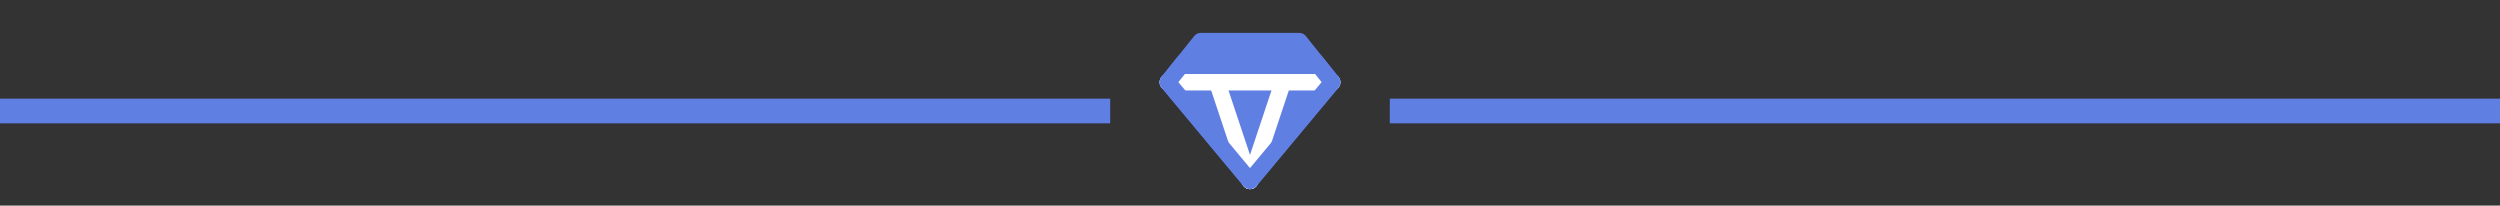
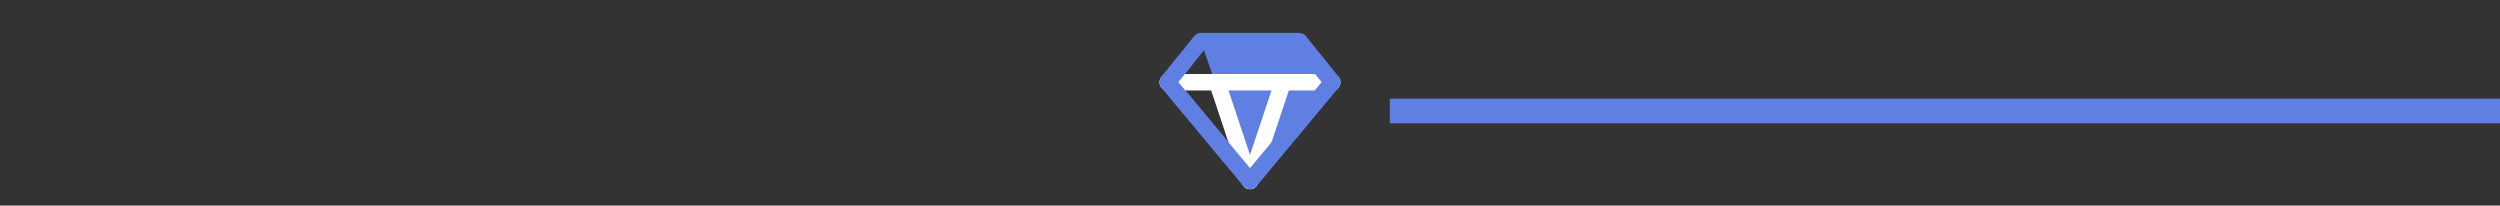
<svg xmlns="http://www.w3.org/2000/svg" fill="none" version="1.1" width="304" height="25" viewBox="0 0 304 25">
  <rect x="0" y="0" width="304" height="25" fill="#333333" stroke="none" />
  <defs>
    <clipPath id="master_svg0_29_24031">
      <rect x="140" y="1" width="24" height="24" rx="0" />
    </clipPath>
  </defs>
  <g style="mix-blend-mode:passthrough">
    <g style="mix-blend-mode:passthrough" transform="matrix(1,1.213973348512809e-7,-1.2222177758758335e-7,1,0,0)">
-       <line x1="0" y1="13.5" x2="135" y2="13.5" fill-opacity="0" stroke-opacity="1" stroke="#607FE3" fill="none" stroke-width="3" />
-     </g>
+       </g>
    <g style="mix-blend-mode:passthrough" transform="matrix(1,1.213973348512809e-7,-1.2222177758758335e-7,1,0,-0)">
      <line x1="169" y1="13.5" x2="304" y2="13.5" fill-opacity="0" stroke-opacity="1" stroke="#607FE3" fill="none" stroke-width="3" />
    </g>
    <g style="mix-blend-mode:passthrough">
      <g style="mix-blend-mode:passthrough" />
      <g clip-path="url(#master_svg0_29_24031)">
        <g>
-           <path d="M146,5L158,5L162,10L152,22L142,10L146,5Z" fill="#607FE3" fill-opacity="1" />
+           <path d="M146,5L158,5L162,10L152,22L146,5Z" fill="#607FE3" fill-opacity="1" />
          <path d="M141.219,9.375L145.219,4.375Q145.289,4.287,145.377,4.217Q145.465,4.147,145.567,4.099Q145.668,4.05,145.778,4.025Q145.888,4,146,4L158,4Q158.113,4,158.222,4.025Q158.332,4.05,158.433,4.099Q158.535,4.147,158.623,4.217Q158.711,4.287,158.781,4.375L162.781,9.375Q162.834,9.442,162.876,9.517Q162.917,9.593,162.945,9.674Q162.973,9.755,162.987,9.84Q163.001,9.924,163,10.01Q162.999,10.096,162.984,10.18Q162.968,10.265,162.939,10.345Q162.909,10.426,162.866,10.5Q162.823,10.574,162.768,10.64L152.768,22.64Q152.705,22.716,152.629,22.778Q152.552,22.84,152.465,22.885Q152.377,22.931,152.283,22.959Q152.189,22.987,152.09,22.996Q151.992,23.005,151.895,22.994Q151.797,22.984,151.703,22.955Q151.608,22.925,151.522,22.878Q151.435,22.831,151.36,22.768Q151.29,22.71,151.232,22.64L141.232,10.64Q141.177,10.574,141.134,10.5Q141.091,10.426,141.061,10.345Q141.032,10.265,141.016,10.18Q141.001,10.096,141,10.01Q140.999,9.924,141.013,9.84Q141.027,9.755,141.055,9.674Q141.083,9.593,141.124,9.517Q141.166,9.442,141.219,9.375L141.219,9.375ZM142.781,10.625L142,10L142.768,9.36L152.768,21.36L152,22L151.232,21.36L161.232,9.36L162,10L161.219,10.625L157.219,5.625L158,5L158,6L146,6L146,5L146.781,5.625L142.781,10.625Z" fill="#607FE3" fill-opacity="1" />
        </g>
        <g>
          <path d="M162,11L142,11Q141.902,11,141.805,10.981Q141.708,10.962,141.617,10.924Q141.526,10.886,141.444,10.831Q141.363,10.777,141.293,10.707Q141.223,10.637,141.169,10.556Q141.114,10.474,141.076,10.383Q141.038,10.292,141.019,10.195Q141,10.098,141,10Q141,9.902,141.019,9.805Q141.038,9.708,141.076,9.617Q141.114,9.526,141.169,9.444Q141.223,9.363,141.293,9.293Q141.363,9.223,141.444,9.169Q141.526,9.114,141.617,9.076Q141.708,9.038,141.805,9.019Q141.902,9,142,9L162,9Q162.099,9,162.195,9.019Q162.292,9.038,162.383,9.076Q162.474,9.114,162.556,9.169Q162.637,9.223,162.707,9.293Q162.777,9.363,162.832,9.444Q162.886,9.526,162.924,9.617Q162.962,9.708,162.981,9.805Q163,9.902,163,10Q163,10.098,162.981,10.195Q162.962,10.292,162.924,10.383Q162.886,10.474,162.832,10.556Q162.777,10.637,162.707,10.707Q162.637,10.777,162.556,10.831Q162.474,10.886,162.383,10.924Q162.292,10.962,162.195,10.981Q162.099,11,162,11ZM163,10Q163,10.098,162.981,10.195Q162.962,10.292,162.924,10.383Q162.886,10.474,162.832,10.556Q162.777,10.637,162.707,10.707Q162.637,10.777,162.556,10.831Q162.474,10.886,162.383,10.924Q162.292,10.962,162.195,10.981Q162.099,11,162,11Q161.901,11,161.805,10.981Q161.708,10.962,161.617,10.924Q161.526,10.886,161.444,10.831Q161.363,10.777,161.293,10.707Q161.223,10.637,161.168,10.556Q161.114,10.474,161.076,10.383Q161.038,10.292,161.019,10.195Q161,10.098,161,10Q161,9.902,161.019,9.805Q161.038,9.708,161.076,9.617Q161.114,9.526,161.168,9.444Q161.223,9.363,161.293,9.293Q161.363,9.223,161.444,9.169Q161.526,9.114,161.617,9.076Q161.708,9.038,161.805,9.019Q161.901,9,162,9Q162.099,9,162.195,9.019Q162.292,9.038,162.383,9.076Q162.474,9.114,162.556,9.169Q162.637,9.223,162.707,9.293Q162.777,9.363,162.832,9.444Q162.886,9.526,162.924,9.617Q162.962,9.708,162.981,9.805Q163,9.902,163,10ZM143,10Q143,10.098,142.981,10.195Q142.962,10.292,142.924,10.383Q142.886,10.474,142.831,10.556Q142.777,10.637,142.707,10.707Q142.637,10.777,142.556,10.831Q142.474,10.886,142.383,10.924Q142.292,10.962,142.195,10.981Q142.098,11,142,11Q141.902,11,141.805,10.981Q141.708,10.962,141.617,10.924Q141.526,10.886,141.444,10.831Q141.363,10.777,141.293,10.707Q141.223,10.637,141.169,10.556Q141.114,10.474,141.076,10.383Q141.038,10.292,141.019,10.195Q141,10.098,141,10Q141,9.902,141.019,9.805Q141.038,9.708,141.076,9.617Q141.114,9.526,141.169,9.444Q141.223,9.363,141.293,9.293Q141.363,9.223,141.444,9.169Q141.526,9.114,141.617,9.076Q141.708,9.038,141.805,9.019Q141.902,9,142,9Q142.098,9,142.195,9.019Q142.292,9.038,142.383,9.076Q142.474,9.114,142.556,9.169Q142.637,9.223,142.707,9.293Q142.777,9.363,142.831,9.444Q142.886,9.526,142.924,9.617Q142.962,9.708,142.981,9.805Q143,9.902,143,10Z" fill="#FFFFFF" fill-opacity="1" />
        </g>
        <g>
          <path d="M148.949,9.684L152.949,21.684Q152.98,21.777,152.992,21.875Q153.004,21.973,152.997,22.071Q152.99,22.169,152.964,22.264Q152.938,22.359,152.894,22.447Q152.85,22.535,152.79,22.613Q152.73,22.691,152.655,22.755Q152.581,22.82,152.495,22.869Q152.41,22.918,152.316,22.949Q152.223,22.98,152.125,22.992Q152.027,23.005,151.929,22.998Q151.831,22.991,151.736,22.965Q151.641,22.938,151.553,22.894Q151.465,22.85,151.387,22.79Q151.309,22.73,151.245,22.655Q151.18,22.581,151.131,22.495Q151.082,22.41,151.051,22.316L147.051,10.316Q147.02,10.223,147.008,10.125Q146.996,10.027,147.003,9.929Q147.009,9.831,147.036,9.736Q147.062,9.641,147.106,9.553Q147.15,9.465,147.21,9.387Q147.27,9.309,147.345,9.245Q147.419,9.18,147.505,9.131Q147.59,9.082,147.684,9.051Q147.777,9.02,147.875,9.008Q147.973,8.996,148.071,9.003Q148.169,9.009,148.264,9.036Q148.359,9.062,148.447,9.106Q148.535,9.15,148.613,9.21Q148.691,9.27,148.755,9.345Q148.82,9.419,148.869,9.505Q148.918,9.59,148.949,9.684ZM149,10Q149,10.098,148.981,10.195Q148.962,10.292,148.924,10.383Q148.886,10.474,148.831,10.556Q148.777,10.637,148.707,10.707Q148.637,10.777,148.556,10.831Q148.474,10.886,148.383,10.924Q148.292,10.962,148.195,10.981Q148.098,11,148,11Q147.902,11,147.805,10.981Q147.708,10.962,147.617,10.924Q147.526,10.886,147.444,10.831Q147.363,10.777,147.293,10.707Q147.223,10.637,147.169,10.556Q147.114,10.474,147.076,10.383Q147.038,10.292,147.019,10.195Q147,10.098,147,10Q147,9.902,147.019,9.805Q147.038,9.708,147.076,9.617Q147.114,9.526,147.169,9.444Q147.223,9.363,147.293,9.293Q147.363,9.223,147.444,9.169Q147.526,9.114,147.617,9.076Q147.708,9.038,147.805,9.019Q147.902,9,148,9Q148.098,9,148.195,9.019Q148.292,9.038,148.383,9.076Q148.474,9.114,148.556,9.169Q148.637,9.223,148.707,9.293Q148.777,9.363,148.831,9.444Q148.886,9.526,148.924,9.617Q148.962,9.708,148.981,9.805Q149,9.902,149,10ZM153,22Q153,22.099,152.981,22.195Q152.962,22.292,152.924,22.383Q152.886,22.474,152.831,22.556Q152.777,22.637,152.707,22.707Q152.637,22.777,152.556,22.831Q152.474,22.886,152.383,22.924Q152.292,22.962,152.195,22.981Q152.098,23,152,23Q151.902,23,151.805,22.981Q151.708,22.962,151.617,22.924Q151.526,22.886,151.444,22.831Q151.363,22.777,151.293,22.707Q151.223,22.637,151.169,22.556Q151.114,22.474,151.076,22.383Q151.038,22.292,151.019,22.195Q151,22.099,151,22Q151,21.901,151.019,21.805Q151.038,21.708,151.076,21.617Q151.114,21.526,151.169,21.444Q151.223,21.363,151.293,21.293Q151.363,21.223,151.444,21.169Q151.526,21.114,151.617,21.076Q151.708,21.038,151.805,21.019Q151.902,21,152,21Q152.098,21,152.195,21.019Q152.292,21.038,152.383,21.076Q152.474,21.114,152.556,21.169Q152.637,21.223,152.707,21.293Q152.777,21.363,152.831,21.444Q152.886,21.526,152.924,21.617Q152.962,21.708,152.981,21.805Q153,21.901,153,22Z" fill="#FFFFFF" fill-opacity="1" />
        </g>
        <g>
          <path d="M156.949,10.316L152.949,22.316Q152.918,22.41,152.869,22.495Q152.82,22.581,152.755,22.655Q152.691,22.73,152.613,22.79Q152.535,22.85,152.447,22.894Q152.359,22.938,152.264,22.965Q152.169,22.991,152.071,22.998Q151.973,23.005,151.875,22.992Q151.777,22.98,151.684,22.949Q151.59,22.918,151.505,22.869Q151.419,22.82,151.345,22.755Q151.27,22.691,151.21,22.613Q151.15,22.535,151.106,22.447Q151.062,22.359,151.036,22.264Q151.009,22.169,151.003,22.071Q150.996,21.973,151.008,21.875Q151.02,21.777,151.051,21.684L155.051,9.684Q155.082,9.59,155.131,9.505Q155.18,9.419,155.245,9.345Q155.309,9.27,155.387,9.21Q155.465,9.15,155.553,9.106Q155.641,9.062,155.736,9.036Q155.831,9.009,155.929,9.003Q156.027,8.996,156.125,9.008Q156.223,9.02,156.316,9.051Q156.41,9.082,156.495,9.131Q156.581,9.18,156.655,9.245Q156.73,9.309,156.79,9.387Q156.85,9.465,156.894,9.553Q156.938,9.641,156.964,9.736Q156.99,9.831,156.997,9.929Q157.004,10.027,156.992,10.125Q156.98,10.223,156.949,10.316ZM157,10Q157,10.098,156.981,10.195Q156.962,10.292,156.924,10.383Q156.886,10.474,156.831,10.556Q156.777,10.637,156.707,10.707Q156.637,10.777,156.556,10.831Q156.474,10.886,156.383,10.924Q156.292,10.962,156.195,10.981Q156.098,11,156,11Q155.902,11,155.805,10.981Q155.708,10.962,155.617,10.924Q155.526,10.886,155.444,10.831Q155.363,10.777,155.293,10.707Q155.223,10.637,155.169,10.556Q155.114,10.474,155.076,10.383Q155.038,10.292,155.019,10.195Q155,10.098,155,10Q155,9.902,155.019,9.805Q155.038,9.708,155.076,9.617Q155.114,9.526,155.169,9.444Q155.223,9.363,155.293,9.293Q155.363,9.223,155.444,9.169Q155.526,9.114,155.617,9.076Q155.708,9.038,155.805,9.019Q155.902,9,156,9Q156.098,9,156.195,9.019Q156.292,9.038,156.383,9.076Q156.474,9.114,156.556,9.169Q156.637,9.223,156.707,9.293Q156.777,9.363,156.831,9.444Q156.886,9.526,156.924,9.617Q156.962,9.708,156.981,9.805Q157,9.902,157,10ZM153,22Q153,22.099,152.981,22.195Q152.962,22.292,152.924,22.383Q152.886,22.474,152.831,22.556Q152.777,22.637,152.707,22.707Q152.637,22.777,152.556,22.831Q152.474,22.886,152.383,22.924Q152.292,22.962,152.195,22.981Q152.098,23,152,23Q151.902,23,151.805,22.981Q151.708,22.962,151.617,22.924Q151.526,22.886,151.444,22.831Q151.363,22.777,151.293,22.707Q151.223,22.637,151.169,22.556Q151.114,22.474,151.076,22.383Q151.038,22.292,151.019,22.195Q151,22.099,151,22Q151,21.901,151.019,21.805Q151.038,21.708,151.076,21.617Q151.114,21.526,151.169,21.444Q151.223,21.363,151.293,21.293Q151.363,21.223,151.444,21.169Q151.526,21.114,151.617,21.076Q151.708,21.038,151.805,21.019Q151.902,21,152,21Q152.098,21,152.195,21.019Q152.292,21.038,152.383,21.076Q152.474,21.114,152.556,21.169Q152.637,21.223,152.707,21.293Q152.777,21.363,152.831,21.444Q152.886,21.526,152.924,21.617Q152.962,21.708,152.981,21.805Q153,21.901,153,22Z" fill="#FFFFFF" fill-opacity="1" />
        </g>
        <g>
          <path d="M160.781,6.875L162.781,9.375Q162.834,9.442,162.876,9.517Q162.917,9.593,162.945,9.674Q162.973,9.755,162.987,9.84Q163.001,9.924,163,10.01Q162.999,10.096,162.984,10.18Q162.968,10.265,162.939,10.345Q162.909,10.426,162.866,10.5Q162.823,10.574,162.768,10.64L152.768,22.64Q152.705,22.716,152.629,22.778Q152.552,22.84,152.465,22.885Q152.377,22.931,152.283,22.959Q152.189,22.987,152.09,22.996Q151.992,23.005,151.895,22.994Q151.797,22.984,151.703,22.955Q151.608,22.925,151.522,22.878Q151.435,22.831,151.36,22.768Q151.29,22.71,151.232,22.64L141.232,10.64Q141.177,10.574,141.134,10.5Q141.091,10.426,141.061,10.345Q141.032,10.265,141.016,10.18Q141.001,10.096,141,10.01Q140.999,9.924,141.013,9.84Q141.027,9.755,141.055,9.674Q141.083,9.593,141.124,9.517Q141.166,9.442,141.219,9.375L143.219,6.875Q143.281,6.798,143.356,6.735Q143.431,6.672,143.518,6.624Q143.604,6.577,143.698,6.547Q143.792,6.517,143.89,6.506Q143.987,6.495,144.086,6.504Q144.184,6.512,144.278,6.54Q144.373,6.567,144.46,6.612Q144.548,6.658,144.625,6.719Q144.702,6.781,144.765,6.856Q144.828,6.931,144.876,7.018Q144.923,7.104,144.953,7.198Q144.983,7.292,144.994,7.39Q145.005,7.487,144.996,7.586Q144.988,7.684,144.96,7.778Q144.933,7.873,144.888,7.96Q144.842,8.048,144.781,8.125L142.781,10.625L142,10L142.768,9.36L152.768,21.36L152,22L151.232,21.36L161.232,9.36L162,10L161.219,10.625L159.219,8.125Q159.158,8.048,159.112,7.96Q159.067,7.873,159.04,7.778Q159.012,7.684,159.004,7.586Q158.995,7.487,159.006,7.39Q159.017,7.292,159.047,7.198Q159.077,7.104,159.124,7.018Q159.172,6.931,159.235,6.856Q159.298,6.781,159.375,6.719Q159.452,6.658,159.54,6.612Q159.627,6.567,159.722,6.54Q159.816,6.512,159.914,6.504Q160.012,6.495,160.11,6.506Q160.208,6.517,160.302,6.547Q160.396,6.577,160.482,6.624Q160.569,6.672,160.644,6.735Q160.719,6.798,160.781,6.875ZM161,7.5Q161,7.598,160.981,7.695Q160.962,7.792,160.924,7.883Q160.886,7.974,160.832,8.056Q160.777,8.137,160.707,8.207Q160.637,8.277,160.556,8.331Q160.474,8.386,160.383,8.424Q160.292,8.462,160.195,8.481Q160.099,8.5,160,8.5Q159.901,8.5,159.805,8.481Q159.708,8.462,159.617,8.424Q159.526,8.386,159.444,8.331Q159.363,8.277,159.293,8.207Q159.223,8.137,159.168,8.056Q159.114,7.974,159.076,7.883Q159.038,7.792,159.019,7.695Q159,7.598,159,7.5Q159,7.402,159.019,7.305Q159.038,7.208,159.076,7.117Q159.114,7.026,159.168,6.944Q159.223,6.863,159.293,6.793Q159.363,6.723,159.444,6.669Q159.526,6.614,159.617,6.576Q159.708,6.538,159.805,6.519Q159.901,6.5,160,6.5Q160.099,6.5,160.195,6.519Q160.292,6.538,160.383,6.576Q160.474,6.614,160.556,6.669Q160.637,6.723,160.707,6.793Q160.777,6.863,160.832,6.944Q160.886,7.026,160.924,7.117Q160.962,7.208,160.981,7.305Q161,7.402,161,7.5ZM145,7.5Q145,7.598,144.981,7.695Q144.962,7.792,144.924,7.883Q144.886,7.974,144.831,8.056Q144.777,8.137,144.707,8.207Q144.637,8.277,144.556,8.331Q144.474,8.386,144.383,8.424Q144.292,8.462,144.195,8.481Q144.098,8.5,144,8.5Q143.902,8.5,143.805,8.481Q143.708,8.462,143.617,8.424Q143.526,8.386,143.444,8.331Q143.363,8.277,143.293,8.207Q143.223,8.137,143.169,8.056Q143.114,7.974,143.076,7.883Q143.038,7.792,143.019,7.695Q143,7.598,143,7.5Q143,7.402,143.019,7.305Q143.038,7.208,143.076,7.117Q143.114,7.026,143.169,6.944Q143.223,6.863,143.293,6.793Q143.363,6.723,143.444,6.669Q143.526,6.614,143.617,6.576Q143.708,6.538,143.805,6.519Q143.902,6.5,144,6.5Q144.098,6.5,144.195,6.519Q144.292,6.538,144.383,6.576Q144.474,6.614,144.556,6.669Q144.637,6.723,144.707,6.793Q144.777,6.863,144.831,6.944Q144.886,7.026,144.924,7.117Q144.962,7.208,144.981,7.305Q145,7.402,145,7.5Z" fill="#607FE3" fill-opacity="1" />
        </g>
      </g>
    </g>
  </g>
</svg>